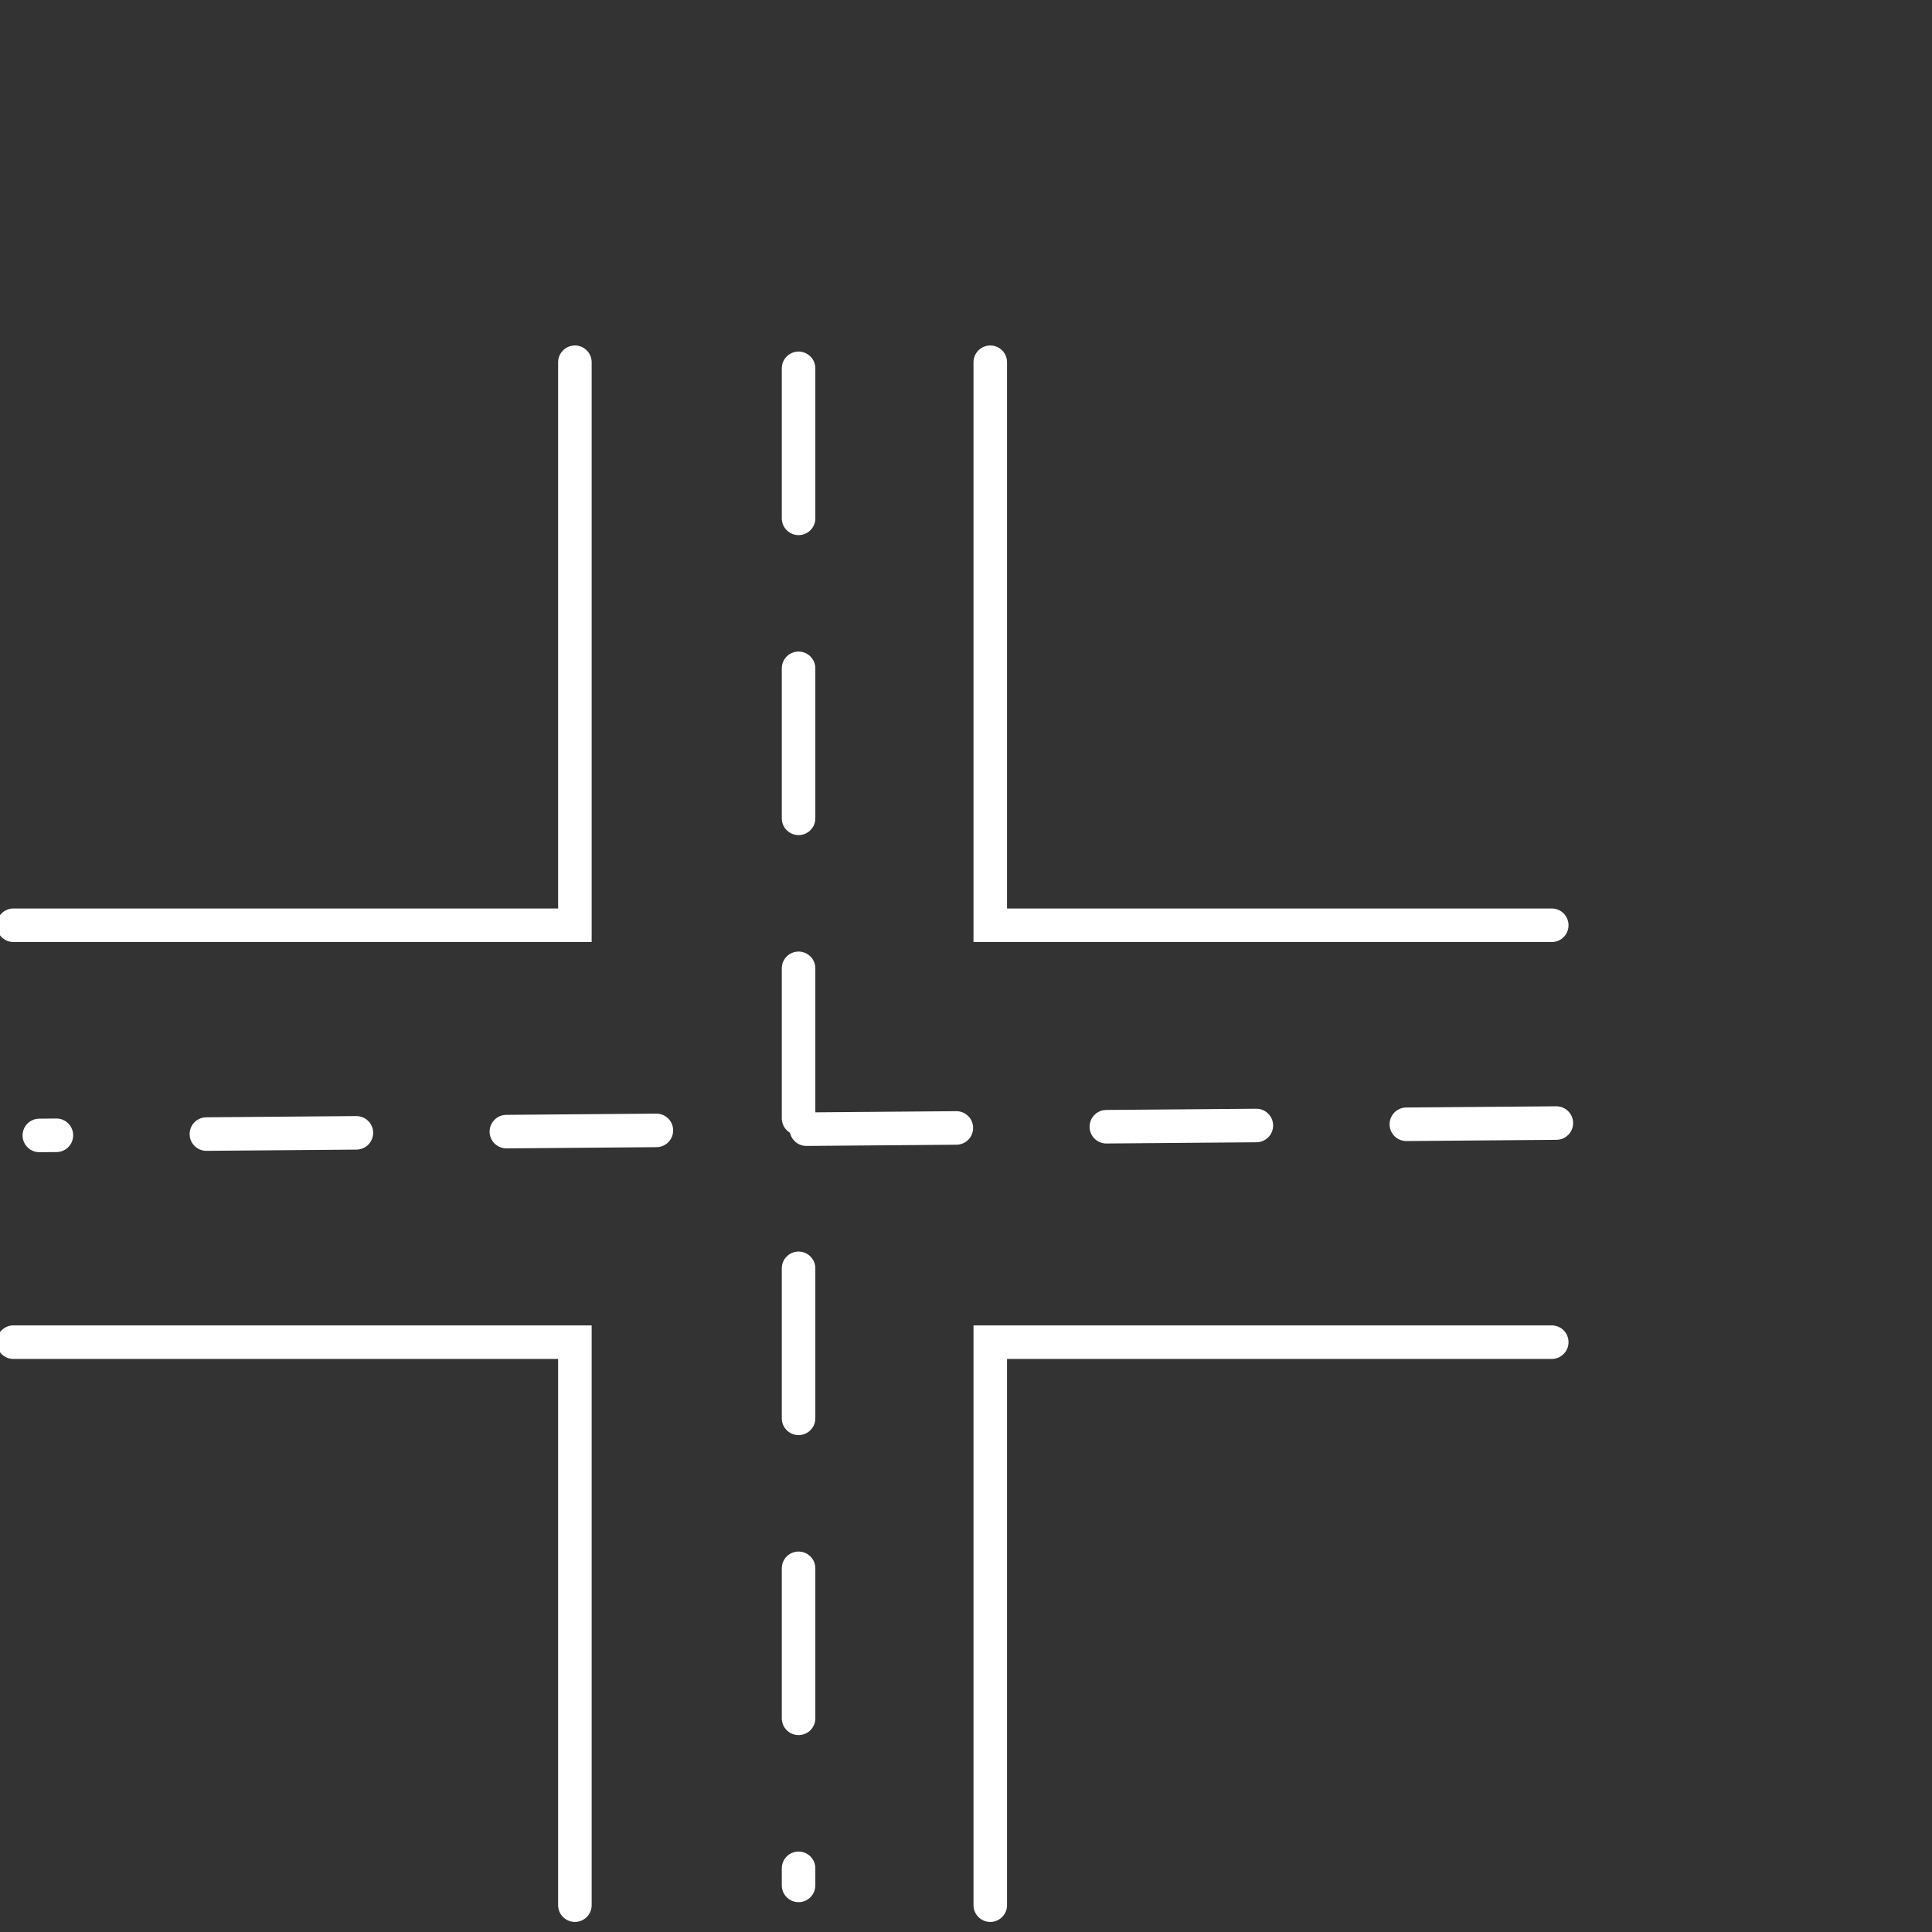
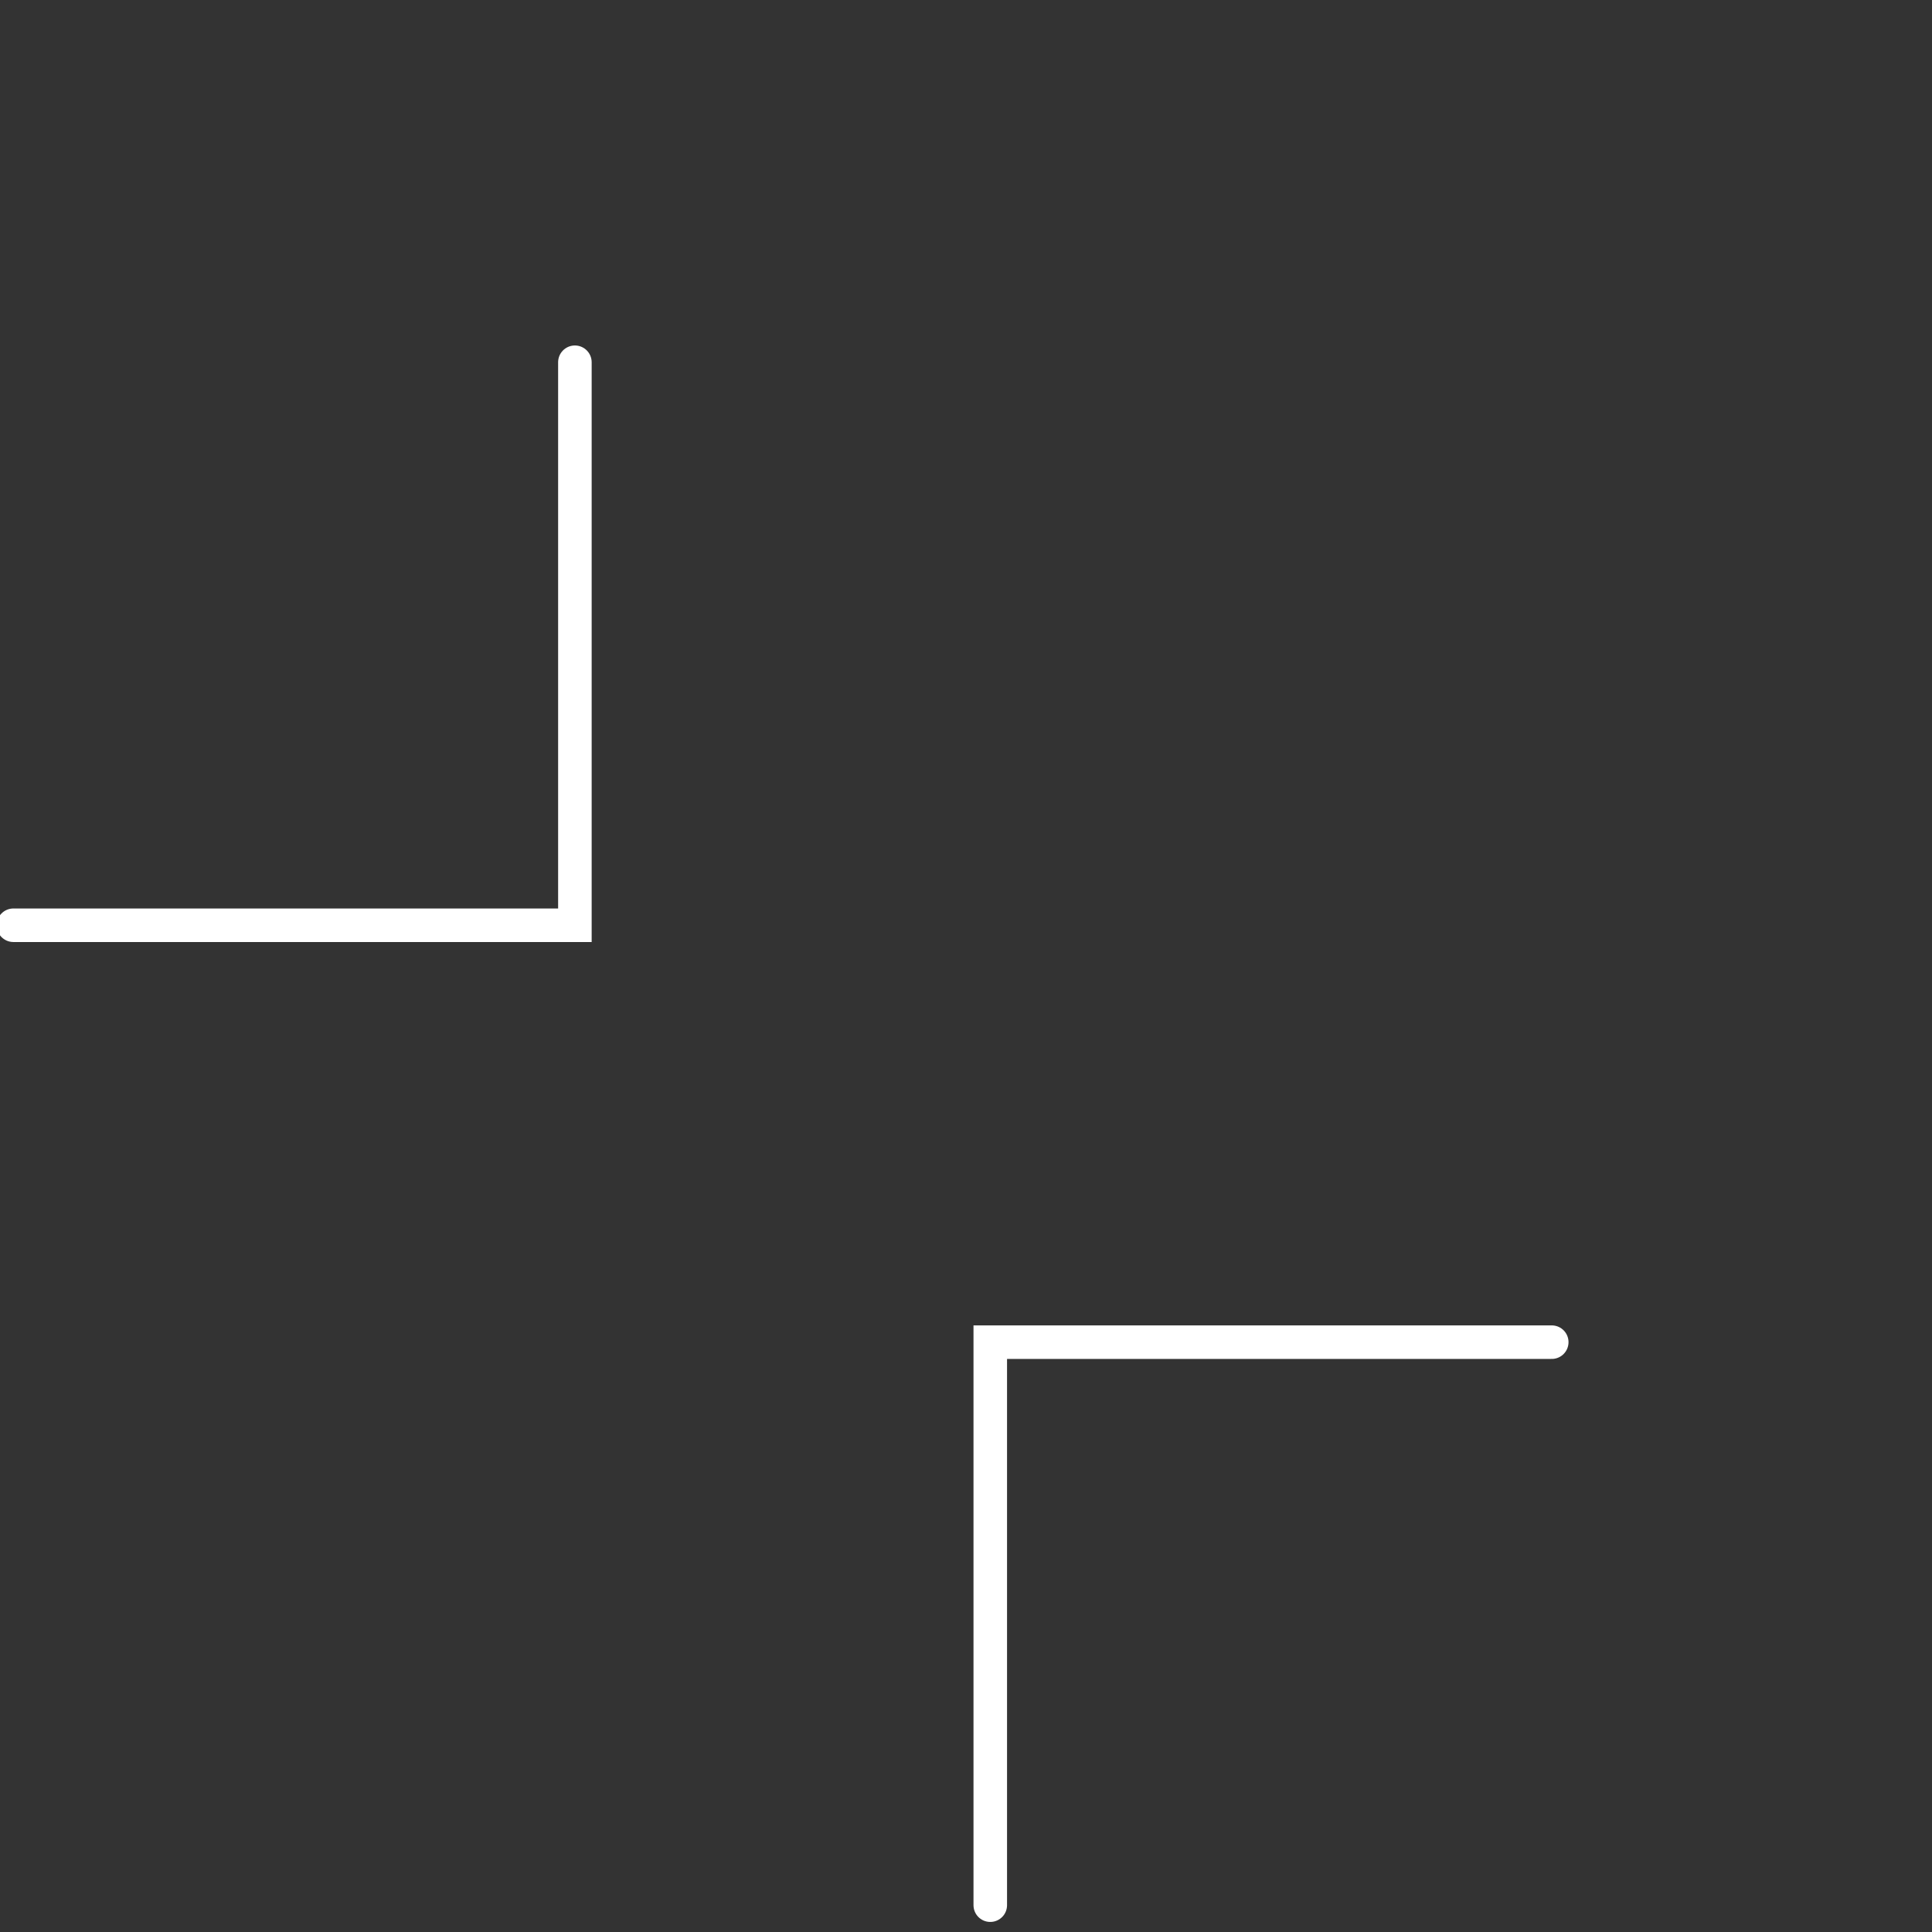
<svg xmlns="http://www.w3.org/2000/svg" width="144" height="144" viewBox="0 0 144 144" fill="none">
  <rect x="0" y="0" width="144" height="144" fill="#333333" stroke="none" />
  <g clip-path="url(#clip0_1538_176)">
    <path d="M42.849 27V68.963H1" stroke="white" style="stroke:white;stroke-opacity:1;" stroke-width="2.5" stroke-linecap="round" />
-     <path d="M42.849 142V100.037H1" stroke="white" style="stroke:white;stroke-opacity:1;" stroke-width="2.5" stroke-linecap="round" />
-     <path d="M73.809 27V68.963H115.658" stroke="white" style="stroke:white;stroke-opacity:1;" stroke-width="2.5" stroke-linecap="round" />
    <path d="M73.809 142V100.037H115.658" stroke="white" style="stroke:white;stroke-opacity:1;" stroke-width="2.5" stroke-linecap="round" />
-     <path d="M59.52 27.454V140.526" stroke="white" style="stroke:white;stroke-opacity:1;" stroke-width="2.5" stroke-linecap="round" stroke-dasharray="11.18 11.18" />
-     <path d="M116 83.706L2.932 84.628" stroke="white" style="stroke:white;stroke-opacity:1;" stroke-width="2.5" stroke-linecap="round" stroke-dasharray="11.18 11.18" />
  </g>
  <defs>
    <clipPath id="clip0_1538_176">
      <rect width="144" height="144" fill="white" style="fill:white;fill-opacity:1;" />
    </clipPath>
  </defs>
</svg>